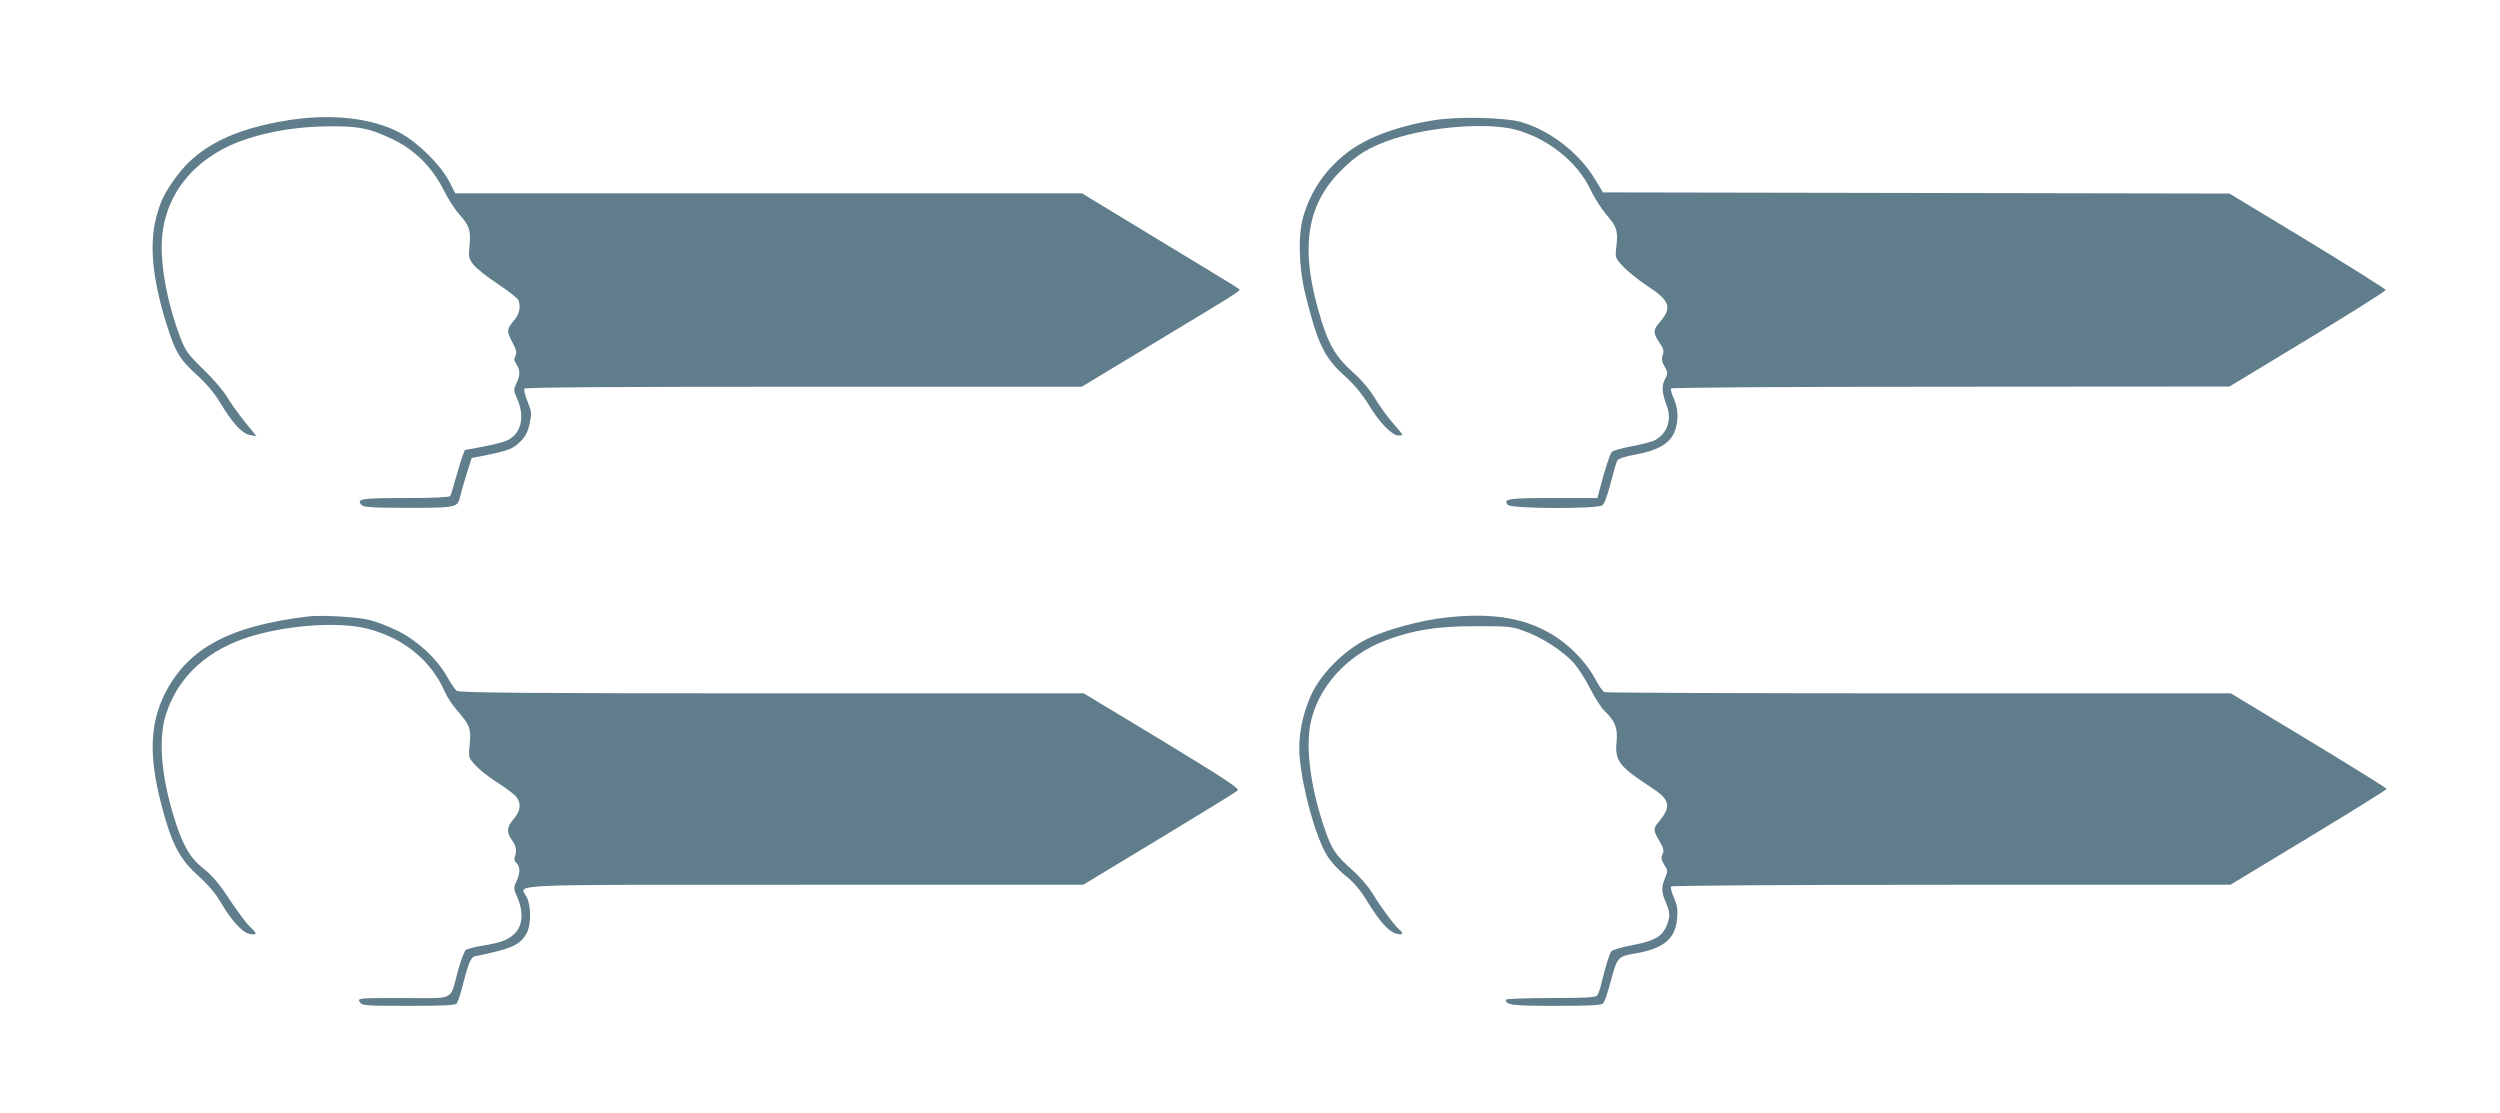
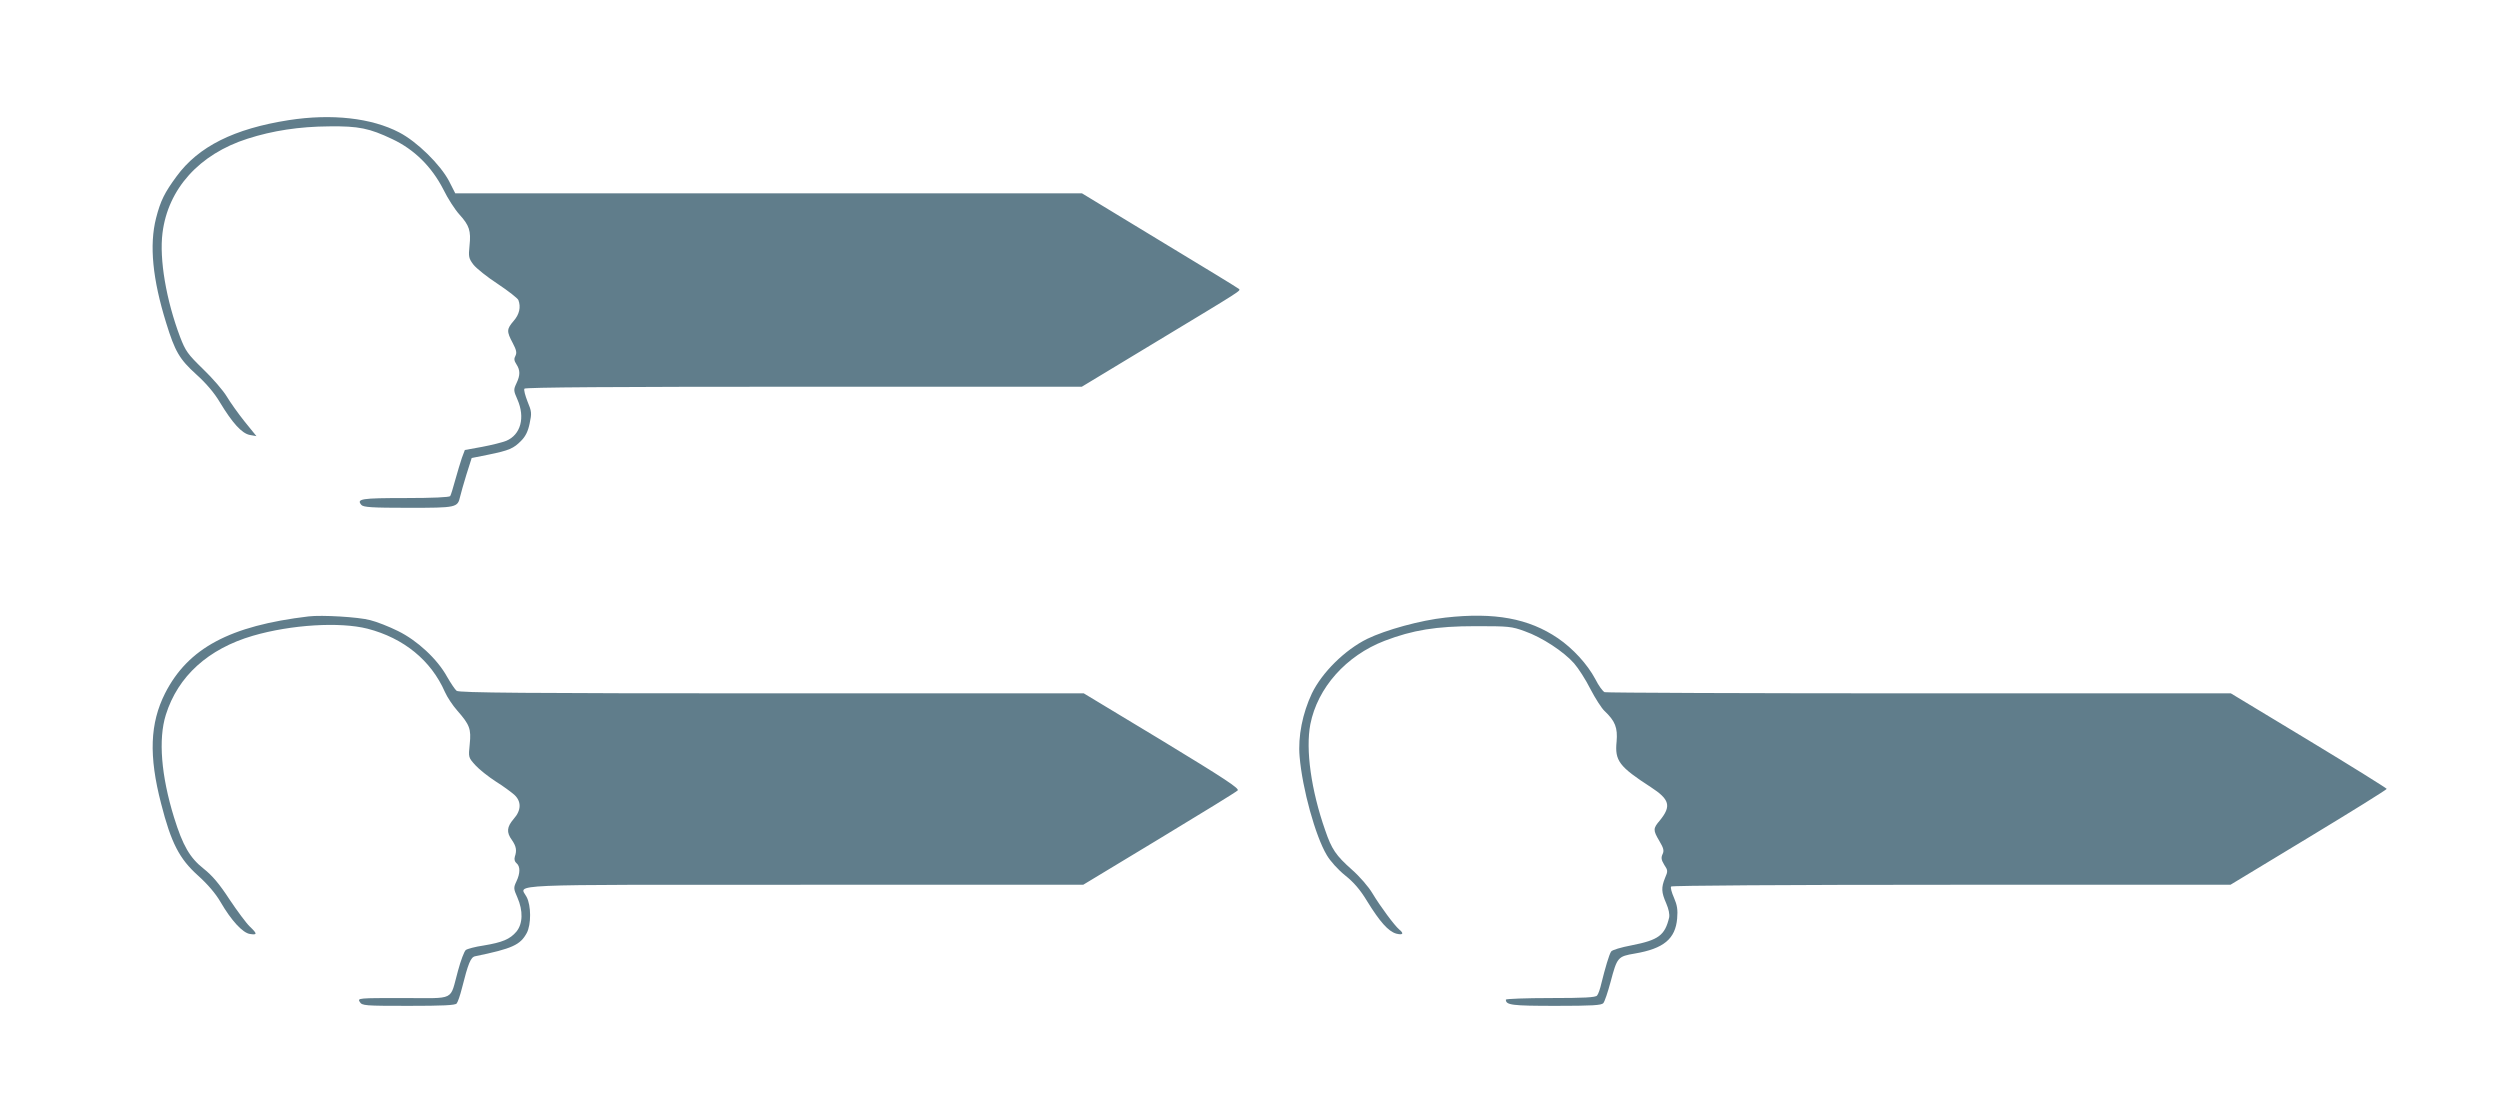
<svg xmlns="http://www.w3.org/2000/svg" version="1.0" width="1280pt" height="570pt" viewBox="0 0 1280 570" preserveAspectRatio="xMidYMid meet">
  <g transform="translate(0,570) scale(0.1,-0.1)" fill="#607d8b" stroke="none">
    <path d="M1479 5085 c-281 -44 -463 -135 -575 -288 -61 -83 -82 -124 -105 -214 -35 -138 -18 -312 52 -537 45 -146 68 -185 154 -263 50 -45 92 -94 121 -143 64 -106 112 -159 153 -167 l34 -6 -60 74 c-33 41 -74 99 -92 129 -18 30 -72 93 -121 140 -79 77 -90 92 -118 165 -71 188 -107 398 -90 532 28 226 188 404 436 483 128 41 264 62 417 63 152 2 207 -10 323 -65 113 -53 202 -141 262 -258 23 -47 60 -104 82 -128 51 -56 60 -84 52 -159 -6 -58 -4 -66 20 -98 15 -19 71 -64 125 -99 54 -36 101 -73 105 -82 14 -36 5 -74 -24 -107 -36 -42 -37 -53 -5 -113 19 -36 22 -50 14 -66 -8 -14 -7 -25 5 -43 20 -31 20 -56 0 -98 -15 -32 -15 -37 5 -82 41 -93 17 -181 -57 -212 -20 -8 -76 -22 -124 -31 l-88 -16 -15 -40 c-8 -23 -23 -74 -34 -113 -11 -40 -22 -77 -26 -83 -4 -6 -90 -10 -230 -10 -225 0 -251 -4 -225 -35 10 -12 53 -15 241 -15 248 0 252 1 265 58 3 15 18 65 32 112 l27 85 85 17 c108 22 130 32 169 72 22 22 35 49 43 89 11 51 10 61 -11 111 -12 31 -20 60 -16 66 4 7 459 10 1430 10 l1424 0 379 229 c449 271 435 262 425 272 -4 4 -187 116 -406 248 l-397 241 -1605 0 -1604 0 -32 63 c-45 85 -164 202 -255 249 -141 74 -346 97 -565 63z" />
-     <path d="M7345 5085 c-204 -33 -364 -95 -467 -182 -100 -84 -167 -184 -204 -308 -29 -94 -25 -261 9 -400 62 -253 98 -327 200 -418 50 -45 90 -93 125 -150 54 -90 120 -157 152 -157 11 0 20 2 20 4 0 3 -23 31 -51 63 -28 32 -68 88 -90 125 -25 42 -66 91 -113 133 -84 75 -120 135 -160 262 -112 359 -83 586 99 769 82 83 147 122 270 163 191 63 485 85 625 47 166 -45 316 -165 383 -306 19 -41 56 -99 81 -128 54 -63 61 -83 52 -162 -7 -59 -7 -60 35 -105 22 -24 79 -70 125 -100 114 -75 126 -110 63 -183 -36 -40 -36 -57 -3 -106 22 -32 25 -44 17 -65 -7 -20 -4 -34 10 -58 17 -30 17 -34 2 -64 -19 -35 -16 -70 9 -137 27 -72 2 -143 -63 -177 -15 -7 -68 -21 -117 -30 -49 -9 -94 -22 -101 -28 -10 -11 -34 -83 -63 -194 l-11 -43 -229 0 c-230 0 -256 -4 -230 -35 17 -20 457 -22 484 -2 10 7 27 52 42 112 14 54 29 106 34 116 6 11 37 21 95 32 110 20 170 54 196 110 24 54 24 121 -1 176 -11 23 -17 47 -14 52 3 5 599 9 1432 9 l1427 1 400 242 c220 134 400 247 400 252 0 5 -180 118 -400 252 l-400 242 -1604 3 -1604 3 -39 65 c-81 136 -233 254 -383 296 -82 23 -321 28 -440 9z" />
    <path d="M1580 2544 c-403 -48 -617 -162 -735 -394 -77 -153 -84 -319 -20 -565 51 -200 93 -282 189 -368 49 -44 90 -92 115 -135 55 -95 114 -159 151 -164 38 -6 38 1 -1 38 -17 16 -64 79 -104 139 -52 80 -89 123 -132 157 -71 56 -107 118 -152 263 -66 214 -81 400 -42 525 62 198 217 338 446 405 196 57 445 72 587 36 185 -48 325 -162 396 -324 12 -27 40 -69 63 -95 64 -73 72 -94 64 -172 -7 -68 -7 -68 29 -108 20 -22 67 -59 104 -83 37 -23 79 -54 95 -68 37 -34 37 -79 -3 -124 -35 -41 -38 -68 -9 -108 22 -32 26 -53 15 -85 -4 -14 -1 -26 9 -34 19 -16 19 -51 -1 -93 -15 -32 -15 -37 5 -82 30 -68 28 -135 -5 -175 -33 -39 -72 -55 -168 -71 -42 -6 -83 -17 -91 -23 -8 -6 -26 -54 -40 -106 -44 -158 -7 -140 -280 -140 -233 0 -235 0 -223 -20 12 -19 24 -20 249 -20 177 0 239 3 247 12 6 7 18 42 27 78 32 127 45 160 68 164 190 39 231 58 264 119 23 43 23 141 -1 185 -35 67 -149 62 1422 62 l1428 0 389 235 c215 130 396 241 402 248 10 10 -71 63 -387 255 l-401 242 -1597 0 c-1264 0 -1601 3 -1614 13 -8 6 -30 39 -49 72 -50 91 -153 186 -251 234 -46 23 -110 48 -143 56 -59 16 -248 27 -315 19z" />
    <path d="M7401 2538 c-129 -14 -306 -63 -401 -109 -115 -57 -231 -172 -283 -279 -48 -102 -72 -220 -63 -324 14 -165 81 -407 139 -504 18 -31 58 -75 94 -104 44 -35 77 -73 112 -131 66 -107 109 -155 149 -167 35 -9 42 0 16 21 -24 20 -96 117 -137 185 -20 34 -67 88 -106 122 -81 72 -103 104 -136 201 -72 205 -101 413 -76 543 37 187 183 351 380 427 144 55 264 75 466 75 169 0 184 -1 252 -26 88 -31 199 -104 252 -164 22 -25 60 -84 84 -132 25 -48 57 -98 72 -112 55 -52 68 -86 62 -157 -10 -98 13 -128 175 -233 97 -63 106 -97 47 -170 -36 -42 -36 -50 -3 -106 22 -37 25 -50 16 -68 -8 -18 -6 -29 9 -54 19 -28 19 -33 4 -67 -20 -50 -19 -73 6 -130 13 -30 18 -56 15 -73 -22 -91 -54 -115 -192 -142 -53 -10 -101 -24 -105 -32 -10 -14 -31 -86 -50 -163 -6 -27 -16 -56 -22 -62 -7 -10 -67 -13 -238 -13 -126 0 -229 -4 -229 -8 0 -28 30 -32 256 -32 187 0 234 3 243 14 7 8 23 56 37 108 34 128 37 131 125 146 147 25 207 75 216 179 4 45 0 69 -16 106 -12 27 -19 53 -15 58 3 5 587 9 1434 9 l1430 0 400 242 c220 133 400 245 400 249 0 3 -179 115 -399 248 l-399 241 -1595 0 c-877 0 -1602 3 -1611 6 -9 3 -31 33 -48 67 -41 77 -115 157 -191 209 -150 102 -325 134 -576 106z" />
  </g>
</svg>